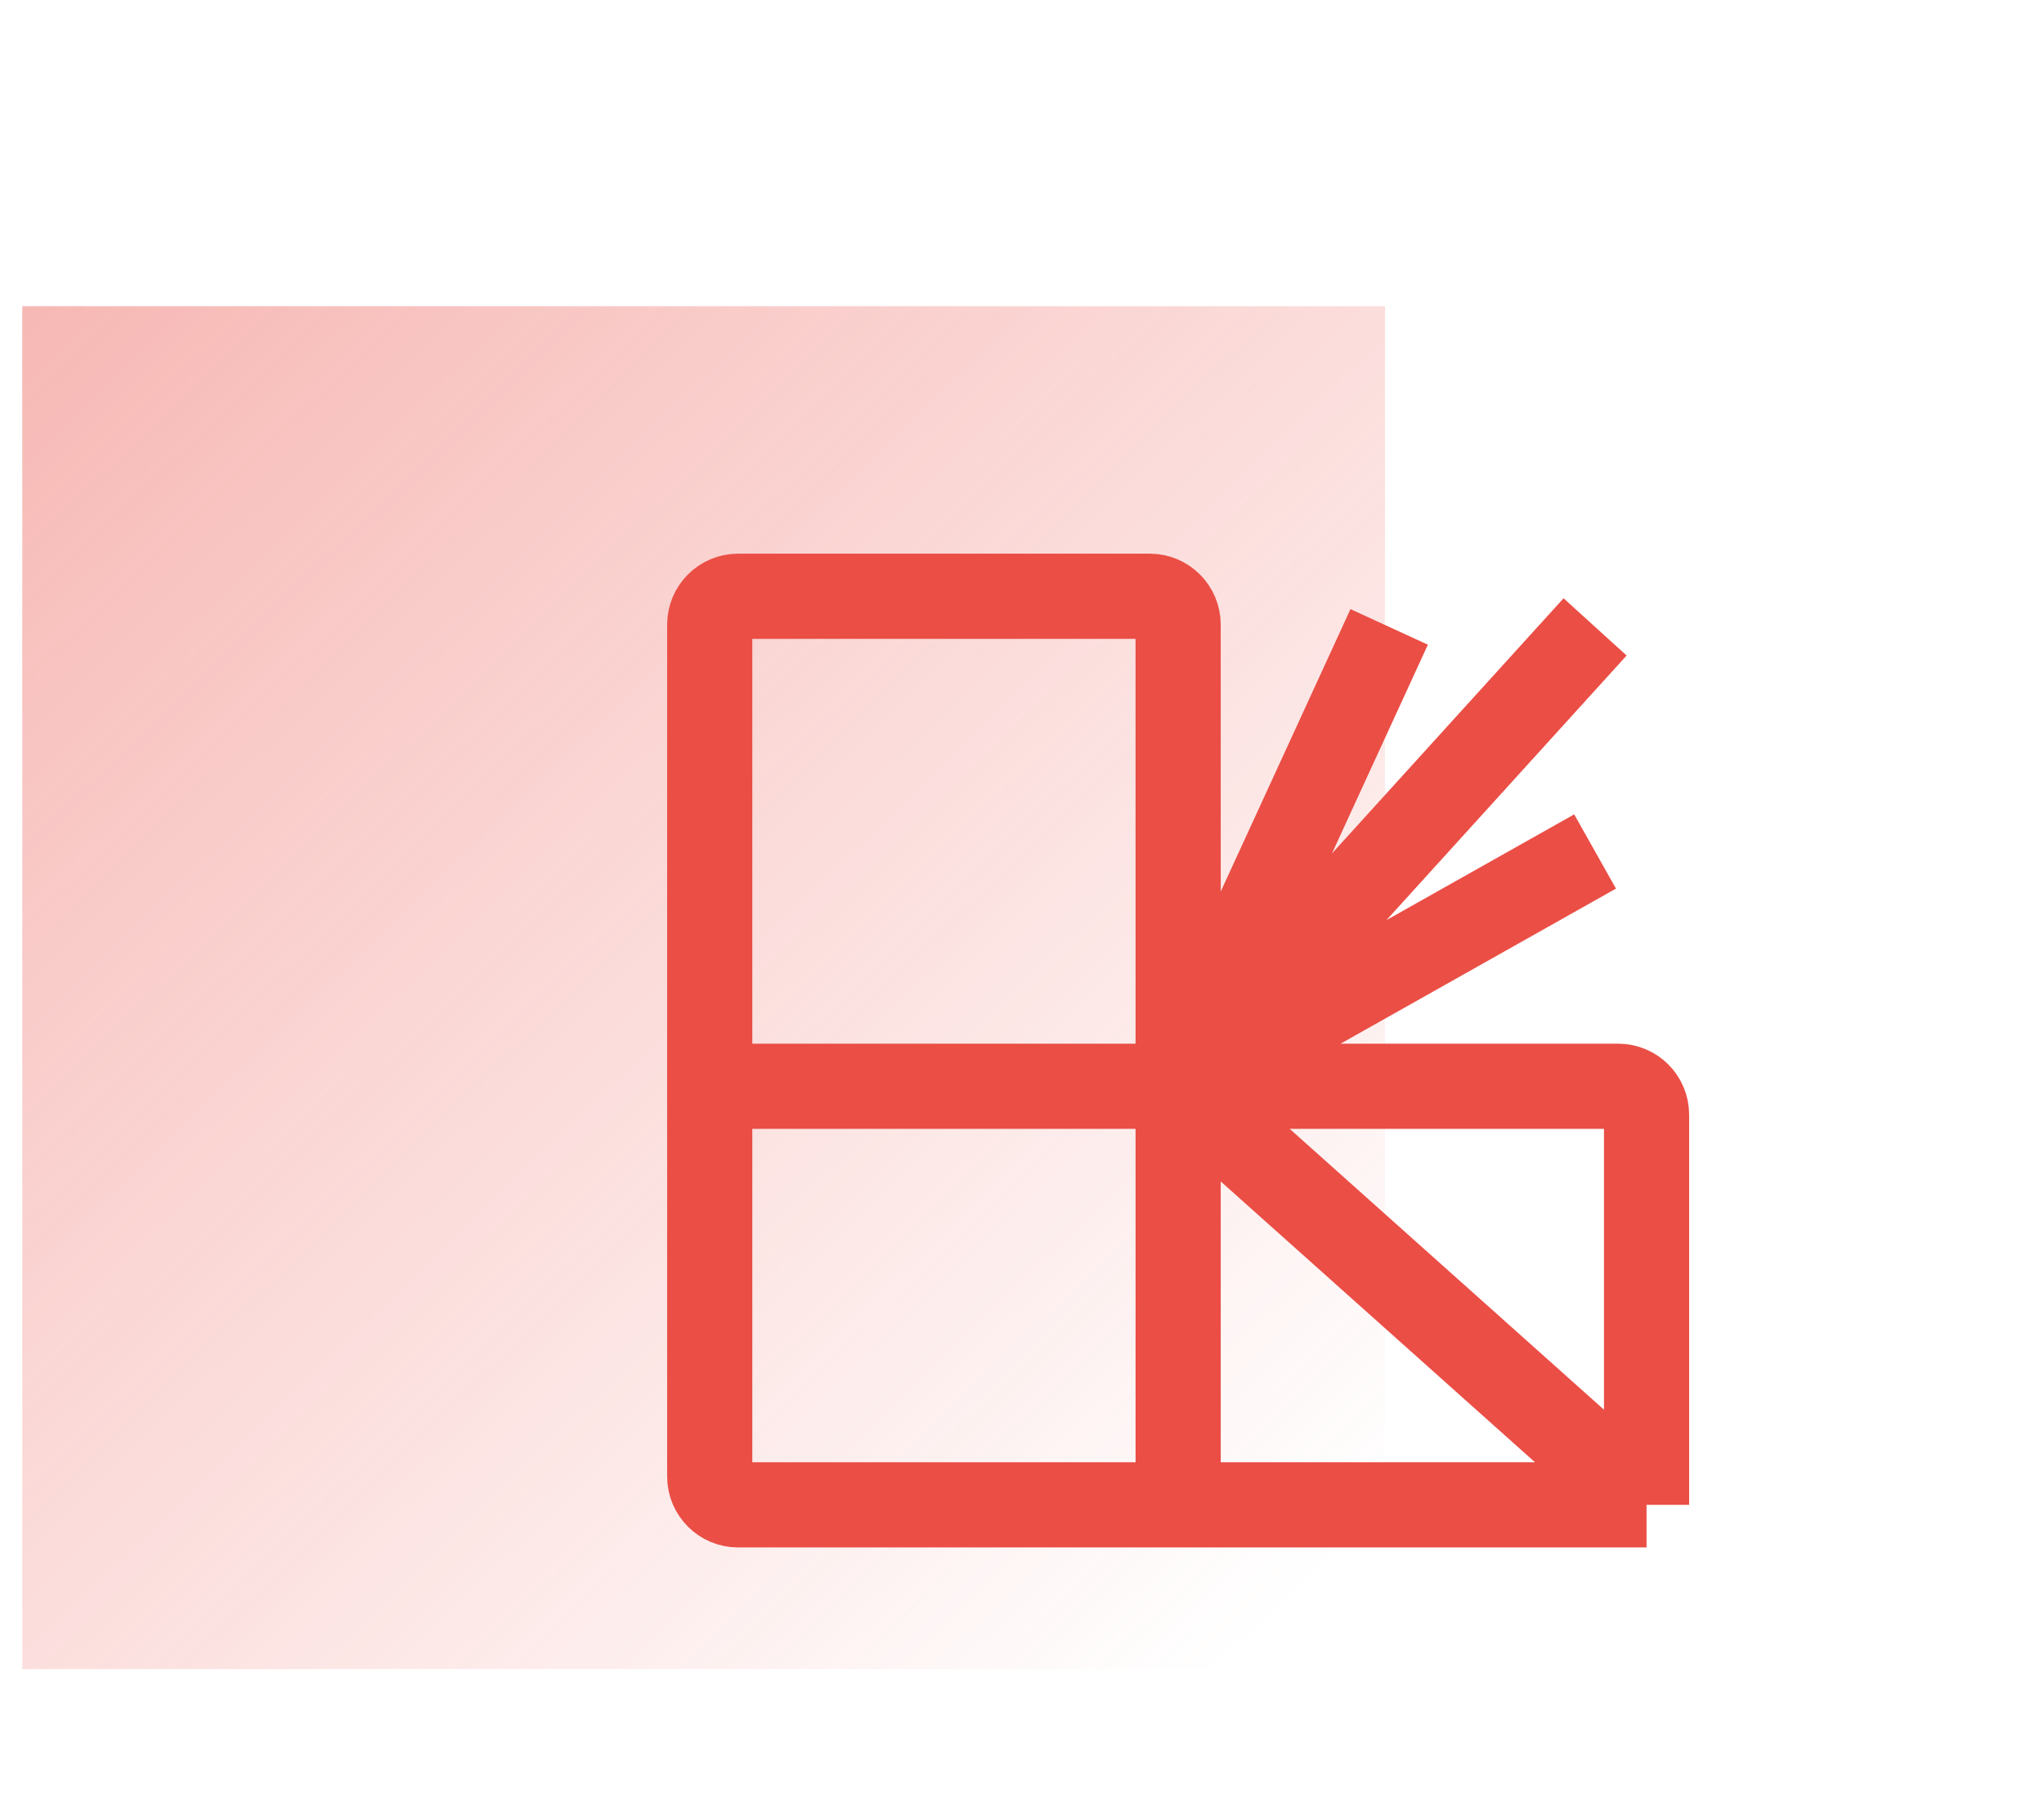
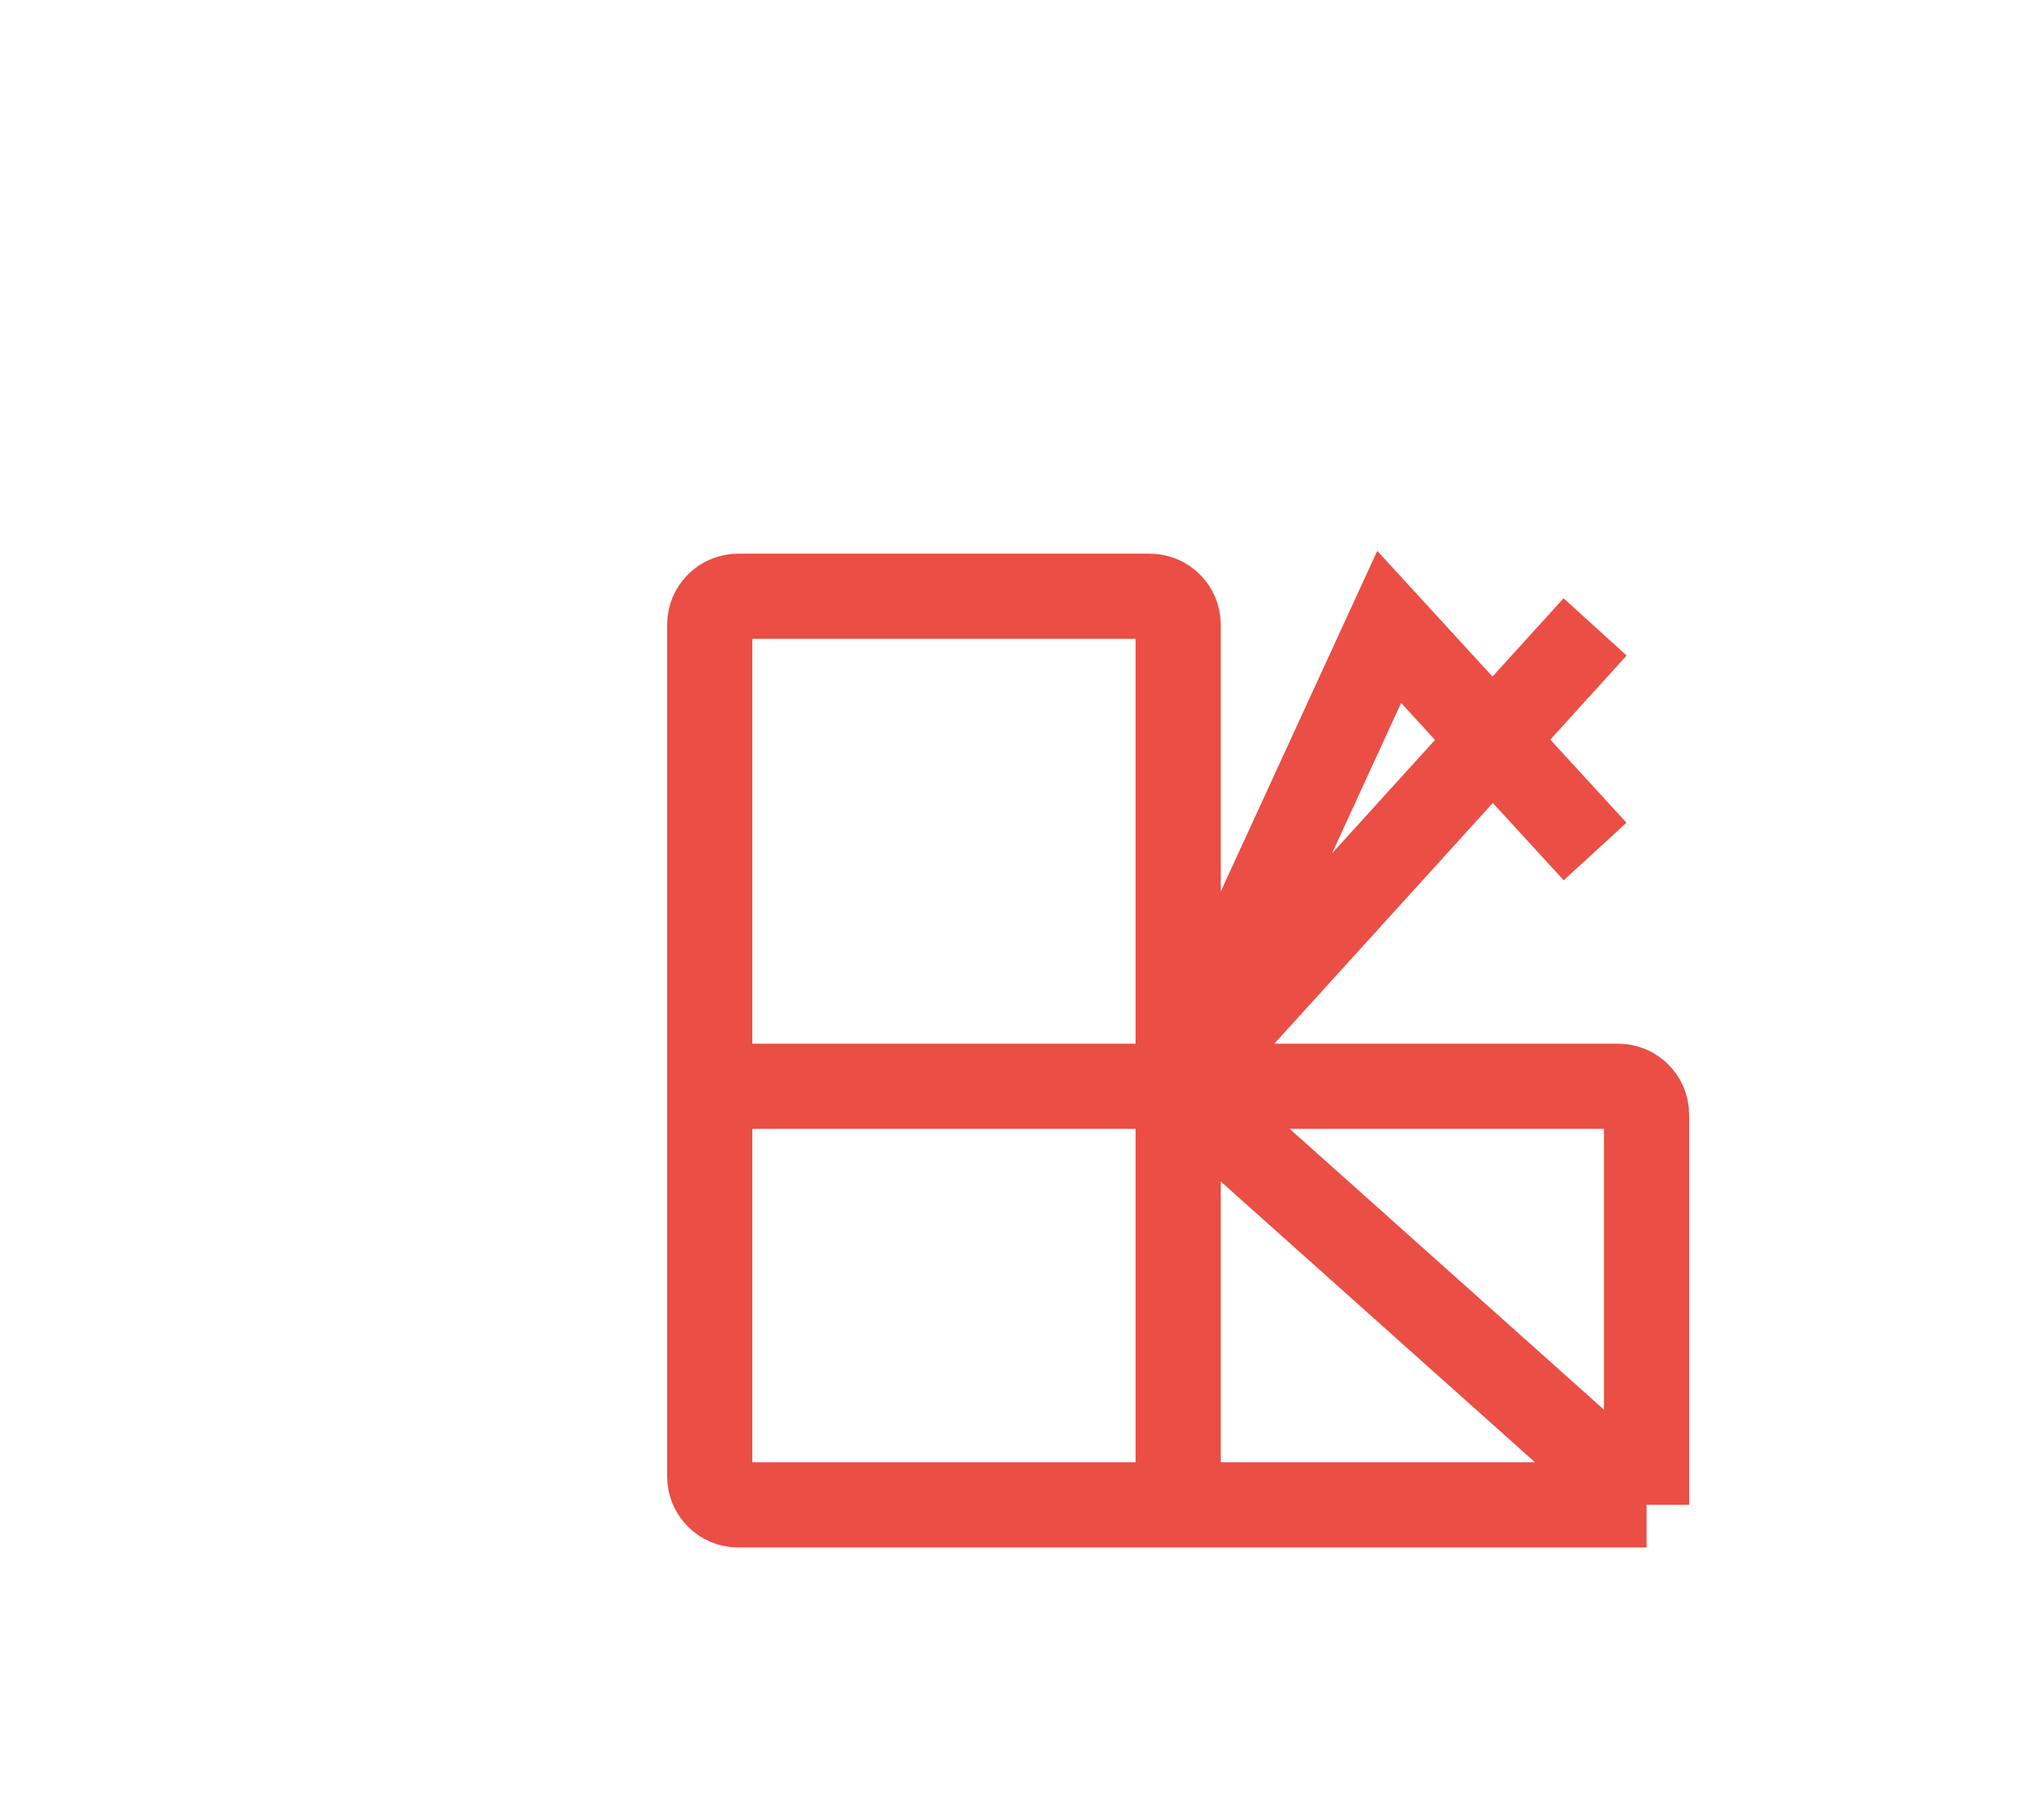
<svg xmlns="http://www.w3.org/2000/svg" width="72" height="64" viewBox="0 0 72 64" fill="none">
-   <rect opacity="0.4" x="0.785" y="10.784" width="48" height="48" fill="url(#paint0_linear_2383_4726)" />
-   <path d="M58 53V39.258C58 38.706 57.552 38.258 57 38.258H41.5M58 53H41.5M58 53L41.5 38.258M25 38.258V22C25 21.448 25.448 21 26 21H40.5C41.052 21 41.5 21.448 41.5 22V38.258M25 38.258V52C25 52.552 25.448 53 26 53H41.5M25 38.258H41.5M41.5 53V38.258M41.5 38.258L56.187 22.079M41.5 38.258L48.934 22.079M41.5 38.258L56.187 29.989" stroke="#EA4E45" stroke-width="3" />
+   <path d="M58 53V39.258C58 38.706 57.552 38.258 57 38.258H41.5M58 53H41.5M58 53L41.5 38.258M25 38.258V22C25 21.448 25.448 21 26 21H40.5C41.052 21 41.5 21.448 41.5 22V38.258M25 38.258V52C25 52.552 25.448 53 26 53H41.5M25 38.258H41.5M41.5 53V38.258M41.5 38.258L56.187 22.079M41.5 38.258L48.934 22.079L56.187 29.989" stroke="#EA4E45" stroke-width="3" />
  <defs>
    <linearGradient id="paint0_linear_2383_4726" x1="1.357" y1="10.206" x2="45.78" y2="56.149" gradientUnits="userSpaceOnUse">
      <stop stop-color="#EA4E45" />
      <stop offset="1" stop-color="#EA4E45" stop-opacity="0" />
    </linearGradient>
  </defs>
</svg>